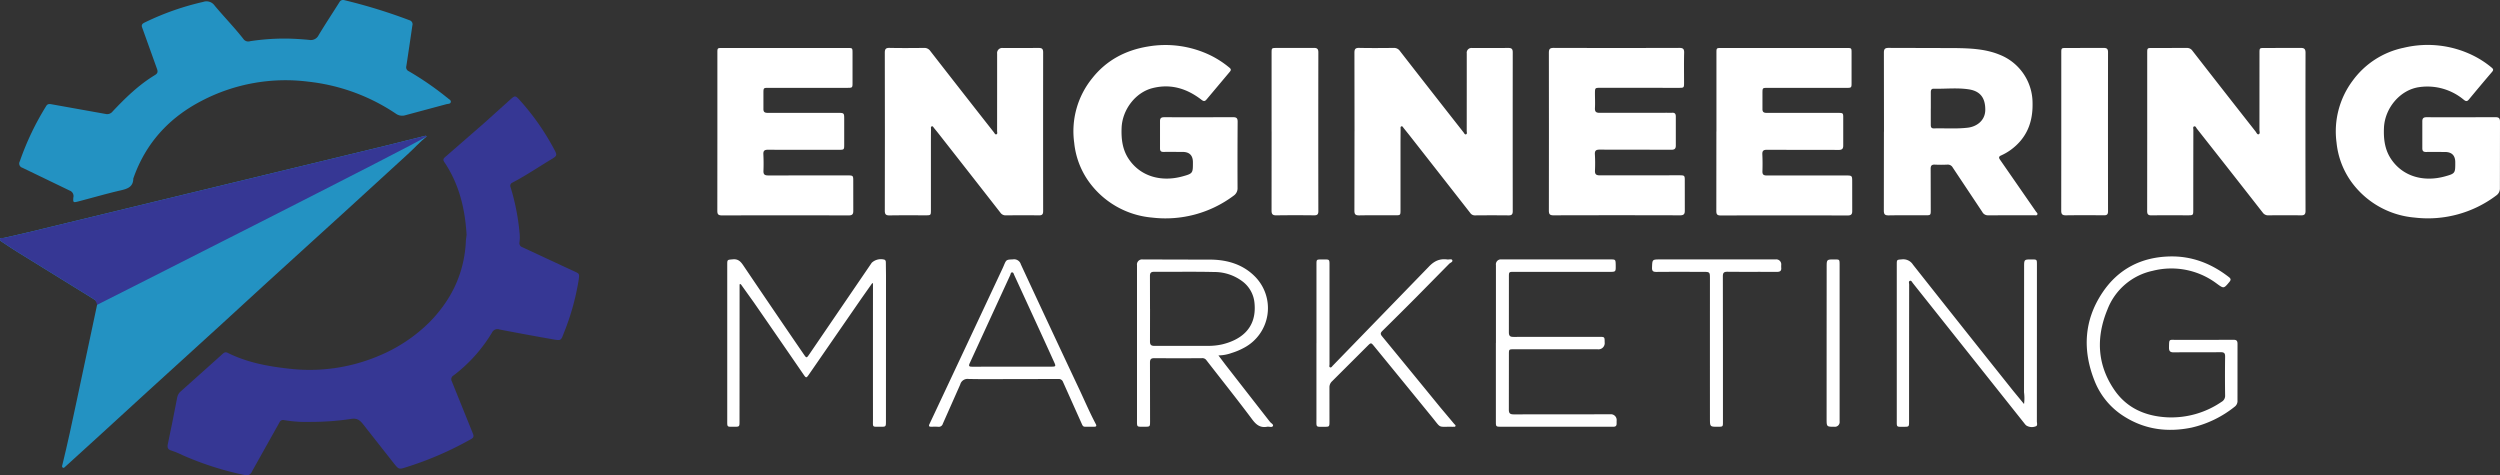
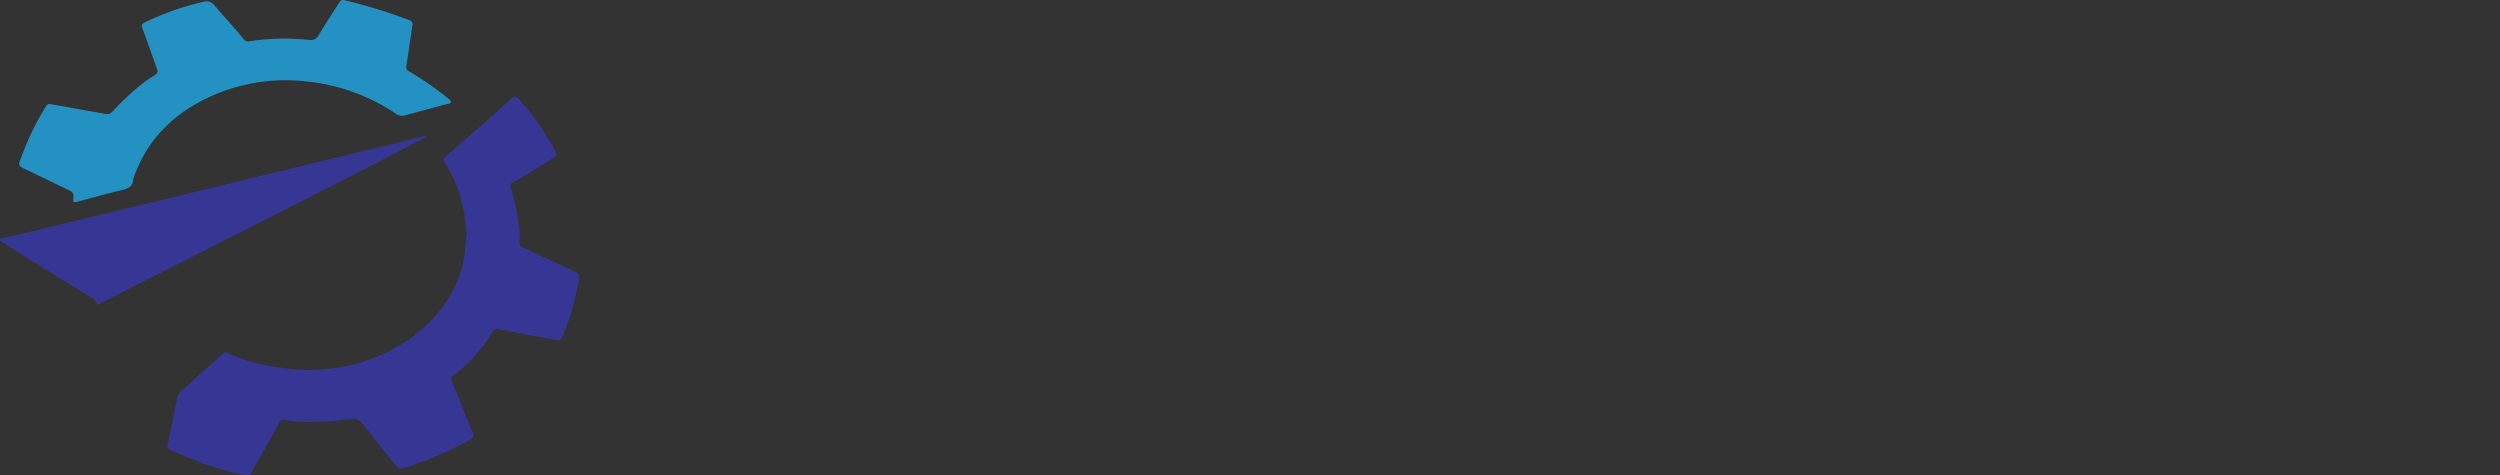
<svg xmlns="http://www.w3.org/2000/svg" width="834.432" height="158.629">
  <rect width="100%" height="100%" fill="#333333" stroke="none" />
  <path d="M155.742 78.484c-.51-8.84-2.51-17.08-7.45-24.4-.57-.85-.21-1.24.37-1.74l12.74-11.09 8.96-8.06c1.49-1.34 1.68-1.34 2.98.09 4.595 5.071 8.535 10.698 11.73 16.75.92 1.73.83 2.01-.87 3.03-4.37 2.62-8.59 5.49-13.11 7.86-.315.112-.566.353-.692.662s-.114.658.032.958a74.54 74.54 0 0 1 2.96 14.95c.135 1.113.135 2.237 0 3.35a1.4 1.4 0 0 0 .94 1.66l17.24 8.02c1.81.83 1.85.8 1.6 2.72a81.76 81.76 0 0 1-5.02 18.02c-.9 2.4-.94 2.46-3.46 2.02q-9-1.575-17.96-3.31c-.983-.36-2.077.092-2.52 1.04a50.72 50.72 0 0 1-12.77 14.26 1.47 1.47 0 0 0-.62 2.06l7.02 17.39c.38.93.22 1.35-.65 1.85a111.37 111.37 0 0 1-21.28 9.26c-2.77.89-2.76.95-4.53-1.28l-10.22-12.99c-1.03-1.32-2.04-2.07-3.96-1.74a89.2 89.2 0 0 1-13.37.99c-3.025.104-6.054-.094-9.04-.59-.623-.16-1.268.165-1.51.76l-9.17 16.36c-.348 1.001-1.433 1.539-2.44 1.21a102.43 102.43 0 0 1-20.57-6.56 32.03 32.03 0 0 0-3.9-1.61c-1.36-.38-1.38-1.22-1.16-2.28l1.43-6.93 1.65-8.4c.139-.821.556-1.569 1.18-2.12q7-6.24 13.98-12.51c.49-.44.96-.75 1.66-.4 6.25 3.12 12.96 4.45 19.84 5.23 10.416 1.339 21-.114 30.67-4.21a52.44 52.44 0 0 0 16.88-11.21c7.35-7.46 11.66-16.4 12.16-27 .04-.74.16-1.48.23-2.08z" fill="#363794" />
-   <path d="M142.412 45.534c-2.23 1.81-4.15 3.96-6.28 5.9l-19.8 18.11q-13.455 12.255-26.93 24.49l-16.12 14.78q-12.03 10.965-24.07 21.91-8.04 7.32-16.04 14.68-5.64 5.145-11.3 10.28c-.26.24-.55.66-.94.38-.41-.3-.14-.78-.05-1.16 1.68-6.88 3.17-13.8 4.63-20.72l6.89-32.43c.23-1.06-.27-1.39-.98-1.83q-12.855-7.92-25.69-15.88c-1.62-1-3.21-2.06-4.79-3.12-.42-.28-1.1-.55-.91-1.18.16-.52.8-.23 1.22-.33l7.87-1.8q27-6.54 54-13.1 32.985-8 65.96-15.97l12.78-3.2c.205-.08.437.006.54.2z" fill="#2392c2" />
  <path d="M142.412 45.534c-2.23 1.81-110.01 56.22-110.01 56.22s-.27-1.39-.98-1.83q-12.855-7.92-25.69-15.88c-1.62-1-3.21-2.06-4.79-3.12-.42-.28-1.1-.55-.91-1.18.16-.52.8-.23 1.22-.33l7.87-1.8q27-6.54 54-13.1 32.985-8 65.96-15.97l12.78-3.2c.205-.08.437.006.54.2z" fill="#363794" />
  <path d="M24.492 65.894c.225-.962-.303-1.94-1.23-2.28l-15.78-7.62a1.46 1.46 0 0 1-.87-2.15c2.237-6.463 5.192-12.655 8.81-18.46.52-.85 1.22-.68 1.96-.55l17.86 3.2c.891.209 1.82-.129 2.37-.86 4.27-4.53 8.72-8.86 14.09-12.11.91-.55 1.07-1.09.68-2.13l-4.95-13.79c-.36-.99.25-1.33.96-1.68a89.7 89.7 0 0 1 19.43-6.83c1.412-.496 2.982.017 3.83 1.25 3.19 3.81 6.67 7.37 9.72 11.29.53.609 1.377.835 2.14.57 4.179-.636 8.403-.924 12.63-.86a97.61 97.61 0 0 1 7.06.43c1.282.254 2.574-.392 3.14-1.57 2.24-3.72 4.64-7.35 6.96-11.03.313-.606 1.029-.885 1.67-.65a181.77 181.77 0 0 1 21.73 6.7 1.39 1.39 0 0 1 .93 1.77q-.87 6.015-1.78 12.03c-.08.53-.15 1.06-.25 1.59a1.42 1.42 0 0 0 .84 1.62 101.86 101.86 0 0 1 12.68 8.73 3.4 3.4 0 0 1 .3.23c.39.4 1.14.64 1.04 1.29-.11.72-.91.6-1.43.74l-13.69 3.68c-1.105.357-2.315.16-3.25-.53a65.04 65.04 0 0 0-29.13-10.65c-12.26-1.561-24.705.669-35.66 6.39-10.88 5.64-18.68 14.13-22.77 25.82-.018.038-.031.079-.04.12-.03 2.73-1.83 3.4-4.13 3.93-4.8 1.1-9.54 2.5-14.31 3.73-1.62.42-1.7.31-1.57-1.35z" fill="#2392c2" />
-   <path d="M295.352 43.817l-.03-26.21c0-1.24.34-1.65 1.61-1.62 3.82.08 7.65.05 11.48.01.828-.052 1.622.336 2.09 1.02q10.575 13.6 21.23 27.15c.22.28.41.79.8.68.5-.15.27-.72.27-1.09q.015-12.915.01-25.84c-.068-.528.116-1.058.498-1.43s.916-.542 1.442-.46l11.98-.02c1.1-.01 1.44.39 1.44 1.45q-.03 26.52 0 53.05c0 1.02-.35 1.39-1.38 1.37-3.7-.04-7.4-.03-11.1 0a2.06 2.06 0 0 1-1.78-.89q-10.215-13.095-20.47-26.16c-.56-.72-1.14-1.43-1.72-2.13-.2-.24-.35-.68-.75-.51-.37.15-.23.58-.23.9q-.03 2.175-.03 4.35v22.73c0 1.64-.05 1.7-1.66 1.7-4.03 0-8.07-.04-12.1.03-1.24.02-1.64-.33-1.63-1.6l.03-26.46zm156.75 0l-.03-26.21c0-1.24.33-1.65 1.61-1.62 3.82.08 7.65.05 11.48.01.828-.052 1.622.336 2.09 1.02q10.575 13.6 21.23 27.15c.22.28.41.79.8.68.51-.15.27-.71.27-1.09q.015-12.975.01-25.96a1.58 1.58 0 0 1 1.81-1.77l12.1-.02c1.1-.01 1.44.39 1.44 1.45q-.03 26.52 0 53.05c0 1.02-.34 1.39-1.37 1.38a600.55 600.55 0 0 0-11.23 0 1.82 1.82 0 0 1-1.57-.79q-10.185-13.035-20.4-26.06l-1.87-2.33c-.2-.24-.35-.68-.75-.52-.37.15-.23.58-.24.89l-.03 4.1v22.98c0 1.64-.05 1.7-1.66 1.7-4.03 0-8.07-.04-12.1.03-1.24.02-1.64-.32-1.63-1.6l.03-26.46zm264.58.11v-26.21c0-1.69 0-1.7 1.73-1.7l11.48-.01a2.15 2.15 0 0 1 1.88.93q10.5 13.5 21.08 26.95c.29.37.56 1.11 1.03.93.55-.21.26-.96.26-1.46l.01-25.59c0-1.74 0-1.75 1.71-1.75l11.98-.02c1.22-.02 1.68.32 1.68 1.6q-.06 26.4 0 52.8c0 1.16-.41 1.5-1.53 1.48-3.62-.05-7.24-.04-10.85 0-.748.044-1.465-.3-1.9-.91q-10.95-14.025-21.97-27.99c-.26-.32-.43-.98-.97-.77-.43.17-.22.75-.22 1.14q-.03 13.29-.03 26.59c0 1.93.01 1.93-1.93 1.93-3.99 0-7.99-.04-11.98.02-1.16.02-1.49-.37-1.48-1.49l.02-26.46zm-87.86.01l-.03-26.33c0-1.24.34-1.63 1.61-1.62l22.33.06c4.98.08 9.98.28 14.7 2.22a17.35 17.35 0 0 1 10.98 16.17c.14 6.46-2 11.74-7.31 15.61a18.3 18.3 0 0 1-3.24 1.86c-.71.32-.78.72-.34 1.35l12.04 17.38c.21.29.62.56.45.95-.18.42-.66.26-1.01.26l-15.47.02a2.08 2.08 0 0 1-1.9-1.13l-9.85-14.8c-.351-.667-1.069-1.058-1.82-.99-1.37.06-2.75.07-4.12 0-1.1-.06-1.45.35-1.44 1.43l.03 13.66c0 1.8-.02 1.82-1.8 1.82-4.08 0-8.15-.04-12.23.03-1.25.02-1.63-.34-1.63-1.6l.03-26.33zm15.64-7.71h-.02v5.46c0 .74.19 1.19 1.04 1.17 3.77-.1 7.55.21 11.32-.24 2.89-.34 5.81-2.32 5.83-5.97.02-3.92-1.64-6.21-5.41-6.81-3.92-.62-7.87-.13-11.81-.23-.77-.02-.96.48-.96 1.15v5.46zm177.09 2.91l11.35-.02c1.12-.01 1.53.33 1.53 1.49l-.03 22.11c.064 1.006-.407 1.971-1.24 2.54a37.87 37.87 0 0 1-27.25 7.36 29.09 29.09 0 0 1-21.2-12.07 26.99 26.99 0 0 1-4.83-12.89c-1-7.356.936-14.81 5.39-20.75a28.13 28.13 0 0 1 17.01-10.96 34.26 34.26 0 0 1 23.19 2.59 31.14 31.14 0 0 1 6.14 4c.56.46.73.79.21 1.41q-3.915 4.59-7.76 9.24c-.59.72-1 .68-1.72.11a18.96 18.96 0 0 0-14.77-4.23c-6.49.86-11.6 7.04-11.87 13.61-.16 3.75.27 7.36 2.48 10.56 4.14 5.99 11.19 7.46 17.76 5.67 3.58-.98 3.56-1.08 3.56-4.72q0-3.46-3.47-3.46c-2.08 0-4.16-.04-6.24 0-.99.02-1.3-.36-1.29-1.32v-8.82c-.02-1.07.34-1.47 1.43-1.46l11.6.02h0zm-421.34 0l11.35-.02c1.12-.01 1.54.32 1.53 1.49q-.075 11.055-.03 22.11c.049 1.049-.461 2.045-1.34 2.62a37.9 37.9 0 0 1-27.15 7.29 29.09 29.09 0 0 1-21.2-12.07 26.89 26.89 0 0 1-4.83-12.89c-1.069-7.701 1.104-15.501 6-21.54 4.73-6 11.09-9.36 18.6-10.6a34.46 34.46 0 0 1 20.99 3 31.77 31.77 0 0 1 6.24 4.08c.56.46.56.81.12 1.33l-7.76 9.24c-.59.71-.99.68-1.72.12-4.85-3.75-10.25-5.43-16.35-3.88-5.69 1.44-10.07 7.21-10.3 13.25-.15 3.75.27 7.36 2.48 10.56 4.14 5.99 11.19 7.46 17.76 5.67 3.59-.98 3.56-1.08 3.56-4.72q0-3.47-3.46-3.47c-2.12 0-4.24-.03-6.36 0-.87.01-1.17-.34-1.16-1.18v-9.07c-.02-1.08.46-1.34 1.43-1.33l11.6.01zm172.69 4.74v-26.21c0-1.64 0-1.65 1.65-1.65h41.8c1.64 0 1.65 0 1.65 1.65v10.06c0 1.52-.07 1.6-1.64 1.6h-26.33c-1.75 0-1.76 0-1.77 1.71v5.22c-.04 1.1.37 1.42 1.45 1.42h23.58c1.96 0 1.94 0 1.93 1.9v8.94c.02 1.11-.35 1.52-1.51 1.52-7.98-.04-15.97 0-23.95-.05-1.23 0-1.59.4-1.54 1.57.09 1.86.09 3.73.03 5.59-.04 1.09.37 1.43 1.45 1.42h26.2c2.33 0 2.32 0 2.31 2.26l.01 9.57c.02 1.1-.34 1.52-1.51 1.52q-21.21-.045-42.42 0c-1.23 0-1.43-.49-1.43-1.54l.02-26.46zm-55.91-.04l-.02-26.21c0-1.22.3-1.64 1.59-1.64q20.955.06 41.92 0c1.23 0 1.67.31 1.64 1.59-.09 3.35-.03 6.71-.03 10.06 0 1.63-.05 1.68-1.68 1.68q-13.1 0-26.2-.01c-1.84 0-1.85 0-1.86 1.88 0 1.61.09 3.23 0 4.84-.07 1.25.35 1.64 1.62 1.63l22.33-.02c.58 0 1.17.04 1.75 0 .99-.08 1.3.37 1.29 1.32v9.56c.02 1.16-.44 1.48-1.56 1.47-7.94-.04-15.89 0-23.83-.05-1.26 0-1.7.35-1.62 1.61a52.84 52.84 0 0 1 .03 5.34c-.06 1.24.34 1.64 1.62 1.64l26.33-.02c2.04 0 2.03 0 2.02 2.06l.01 9.69c.02 1.14-.31 1.61-1.55 1.61q-21.15-.06-42.3 0c-1.25 0-1.52-.44-1.52-1.58l.02-26.46zm-277.55.04v-26.21c0-1.65 0-1.65 1.65-1.65h41.8c1.65 0 1.65 0 1.66 1.64v10.06c0 1.53-.07 1.6-1.63 1.6h-26.33c-1.75 0-1.77.01-1.78 1.71v5.22c-.04 1.09.36 1.43 1.44 1.42h23.21c2.33 0 2.32 0 2.31 2.26v8.45c0 1.53-.08 1.62-1.61 1.62-7.94 0-15.89.03-23.83-.02-1.22 0-1.6.38-1.54 1.56a62.16 62.16 0 0 1 .03 5.46c-.05 1.2.37 1.56 1.57 1.56l26.33-.01c2.09 0 2.08 0 2.07 2.13l.01 9.69c.01 1.1-.32 1.53-1.5 1.53q-21.21-.045-42.42 0c-1.25-.02-1.46-.5-1.46-1.56l.02-26.46zm448.56-.01v-26.2c0-1.64.02-1.65 1.68-1.65l12.47-.02c1.08-.01 1.46.36 1.45 1.43q-.03 26.565 0 53.14c0 .98-.37 1.3-1.33 1.29-4.24-.03-8.48-.05-12.72.01-1.21.02-1.58-.39-1.57-1.57l.02-26.45h0zm-263.58.07v-26.2c0-1.72 0-1.73 1.73-1.73l12.35-.02c1.12-.01 1.53.34 1.53 1.49q-.045 26.5 0 53.02c0 1.02-.35 1.38-1.38 1.37-4.2-.04-8.4-.06-12.59.01-1.25.02-1.66-.36-1.65-1.62l.02-26.32h0zm-177.57 50.94v3.18q0 21.375-.02 42.74c0 1.58-.06 1.65-1.72 1.64-2.54-.01-2.38.27-2.38-2.32v-51.68c0-1.84.02-1.71 1.86-1.88 1.75-.17 2.6.7 3.48 2q10.02 14.85 20.15 29.62c.97 1.42.99 1.4 1.92.04q10.41-15.255 20.82-30.52c1.147-1.063 2.766-1.45 4.27-1.02.45.23.43.68.44 1.08l.05 4.1q0 24.345-.02 48.7c0 1.88 0 1.89-1.84 1.88-2.84-.02-2.49.33-2.49-2.54q-.015-21.87 0-43.73v-1.58l-.24-.09-3.6 5.11q-8.73 12.63-17.46 25.28c-.97 1.41-1.02 1.36-1.99-.06q-8.2-11.94-16.45-23.86l-4.4-6.15-.37.07zm159.82 23.74l2.42 3.21q7.215 9.27 14.45 18.54l.23.29c.35.55 1.35.96 1.11 1.5-.29.63-1.27.16-1.94.28-2.29.42-3.64-.63-5-2.46-5.01-6.71-10.24-13.25-15.37-19.87-.384-.443-.974-.649-1.55-.54-5.24 0-10.48.03-15.72-.02-1.2-.01-1.47.44-1.47 1.53l.03 19.62c0 1.69-.03 1.74-1.75 1.73-2.83-.02-2.61.35-2.61-2.6v-51.29a1.69 1.69 0 0 1 .46-1.442c.372-.381.902-.566 1.43-.498l23.2.06c5.2.15 10.09 1.59 13.98 5.35a14.97 14.97 0 0 1 4.491 12.882c-.66 4.766-3.569 8.925-7.821 11.178-1.314.719-2.698 1.302-4.13 1.74a13.43 13.43 0 0 1-4.44.82zm-22.83-15.52h.01l-.02 10.8c-.02 1.21.38 1.56 1.57 1.55l17.58-.01a20.95 20.95 0 0 0 4.93-.49c5.66-1.36 11.65-4.94 10.81-13.73-.232-2.887-1.688-5.536-4-7.28a15.59 15.59 0 0 0-9.54-3.15c-6.64-.16-13.3-.03-19.94-.07-1.11 0-1.43.39-1.42 1.45l.02 10.92zm291.73 31.72a14.77 14.77 0 0 0-.01-3.89q.015-20.925.03-41.86c0-2.48.04-2.48 2.56-2.47 1.71 0 1.72 0 1.72 1.7q0 26.145-.02 52.3c0 .6.37 1.55-.47 1.73a3.46 3.46 0 0 1-3.1-.34 4.02 4.02 0 0 1-.58-.65q-13.98-17.58-27.95-35.15-4.65-5.85-9.29-11.68c-.27-.33-.5-.96-1-.77s-.24.82-.24 1.25q-.03 22.92-.03 45.84c0 1.55-.07 1.63-1.61 1.62-2.71-.01-2.49.3-2.49-2.46v-51.68c0-1.7.01-1.59 1.75-1.74 1.453-.158 2.869.524 3.65 1.76q16.7 21.135 33.5 42.18l3.56 4.32zm59.91-21.38l9.98-.02c1.03-.02 1.36.34 1.36 1.36l-.01 18.88c.07.795-.269 1.571-.9 2.06a35.79 35.79 0 0 1-14.45 7.01c-7.87 1.61-15.38.7-22.29-3.61a24.62 24.62 0 0 1-10.11-12.11c-4.02-10.19-3.47-20.14 2.65-29.31 5.23-7.84 12.88-11.86 22.42-12.1 7.47-.19 13.97 2.36 19.8 6.88.67.52.77.91.19 1.61-1.88 2.26-1.87 2.3-4.19.6a25.24 25.24 0 0 0-21.41-4.3 20.83 20.83 0 0 0-15.12 12.93c-3.81 9.22-3.47 18.32 2.26 26.75 4.17 6.13 10.36 8.83 17.65 9.22a29.66 29.66 0 0 0 18.15-5.14c.81-.429 1.289-1.296 1.22-2.21q-.09-6.465 0-12.92c.02-1.18-.38-1.47-1.5-1.46-5.2.05-10.4-.01-15.59.05-1.27.02-1.66-.4-1.64-1.64.06-2.97-.06-2.51 2.57-2.53h8.98zm-236.18 1v-25.97c-.078-.509.088-1.026.447-1.395s.871-.549 1.383-.485h36.31c1.78 0 1.79.02 1.84 1.8v.25c.03 2.07 0 2.1-2.02 2.1h-31.95c-1.66 0-1.68.02-1.68 1.65l-.01 18.51c0 1.2.38 1.56 1.57 1.55l28.58-.02c1.8 0 1.81.01 1.82 1.79a2.08 2.08 0 0 1-2.37 2.36h-27.83c-1.76 0-1.76 0-1.76 1.7l-.02 18.39c-.01 1.24.34 1.64 1.62 1.64l32.19-.03c.602-.077 1.206.133 1.63.568s.621 1.042.53 1.642v.87c.02.71-.3 1.09-1.04 1.07h-37.44c-1.8 0-1.82 0-1.82-1.78v-26.22zm-59.9.1v-26.21c0-1.72 0-1.73 1.72-1.72 2.83.02 2.63-.34 2.63 2.58v32.43c0 .34-.21.85.21 1 .39.15.64-.31.88-.57l31.99-32.96c1.87-2 3.72-2.83 6.28-2.48.56.07 1.4-.29 1.62.23.25.6-.64.82-1.03 1.21l-11.01 11.17q-5.625 5.655-11.3 11.24c-.62.61-.72 1.03-.12 1.76q9.72 11.82 19.4 23.68l4.72 5.62c.18.21.53.38.4.71s-.51.18-.78.22c-.083.005-.167.005-.25 0-4.94-.09-3.61.68-6.72-3.14q-9.705-11.91-19.44-23.8c-.95-1.16-1.03-1.17-2.1-.11l-11.9 11.87a2.72 2.72 0 0 0-.87 2.09l.01 11.43c0 1.58-.07 1.67-1.57 1.66-3.11-.02-2.78.4-2.78-2.8v-25.1zm-101.45 11.99c-4.91 0-9.82.07-14.72-.04a2.5 2.5 0 0 0-2.74 1.86l-5.79 13.06c-.18.702-.864 1.152-1.58 1.04-.79-.06-1.58-.02-2.37-.02-.75 0-.8-.29-.5-.93q12.195-25.92 24.35-51.86.24-.51.45-1.02c.85-2.02.85-1.94 3.09-2.05a2.34 2.34 0 0 1 2.59 1.67q9.705 20.91 19.54 41.77c1.81 3.86 3.49 7.79 5.49 11.56.31.59.14.86-.5.86-1.04 0-2.08-.01-3.12 0-.55 0-.76-.27-.98-.75l-6.35-14.18a1.5 1.5 0 0 0-1.63-.99l-15.22.01zm-.14-4.15h13.1c1.48 0 1.56-.12.95-1.46q-2.28-5.04-4.59-10.07-4.38-9.54-8.77-19.08c-.15-.32-.23-.83-.64-.85-.54-.03-.52.56-.68.91q-6.75 14.67-13.5 29.36c-.44.95-.27 1.22.77 1.21l13.35-.01zm237.26-5.79v24.22c0 1.62 0 1.62-1.67 1.63-2.63.01-2.66.01-2.67-2.64q-.015-23.295 0-46.58c0-2.48.04-2.48-2.52-2.48-5.11 0-10.23-.03-15.34.02-1.13.01-1.51-.29-1.47-1.47.1-2.7.04-2.7 2.82-2.7h38.42a1.66 1.66 0 0 1 1.88 1.86c0 .29-.02.58 0 .87.12 1.09-.38 1.44-1.45 1.43-5.49-.04-10.98.02-16.47-.04-1.19-.01-1.56.31-1.56 1.52l.03 24.34zm38.94-2.04v26.09a1.58 1.58 0 0 1-1.76 1.8c-2.54 0-2.58 0-2.58-2.6q0-25.35.02-50.7c0-2.55.04-2.55 2.62-2.54 1.69 0 1.69 0 1.7 1.73z" fill="#fff" />
</svg>